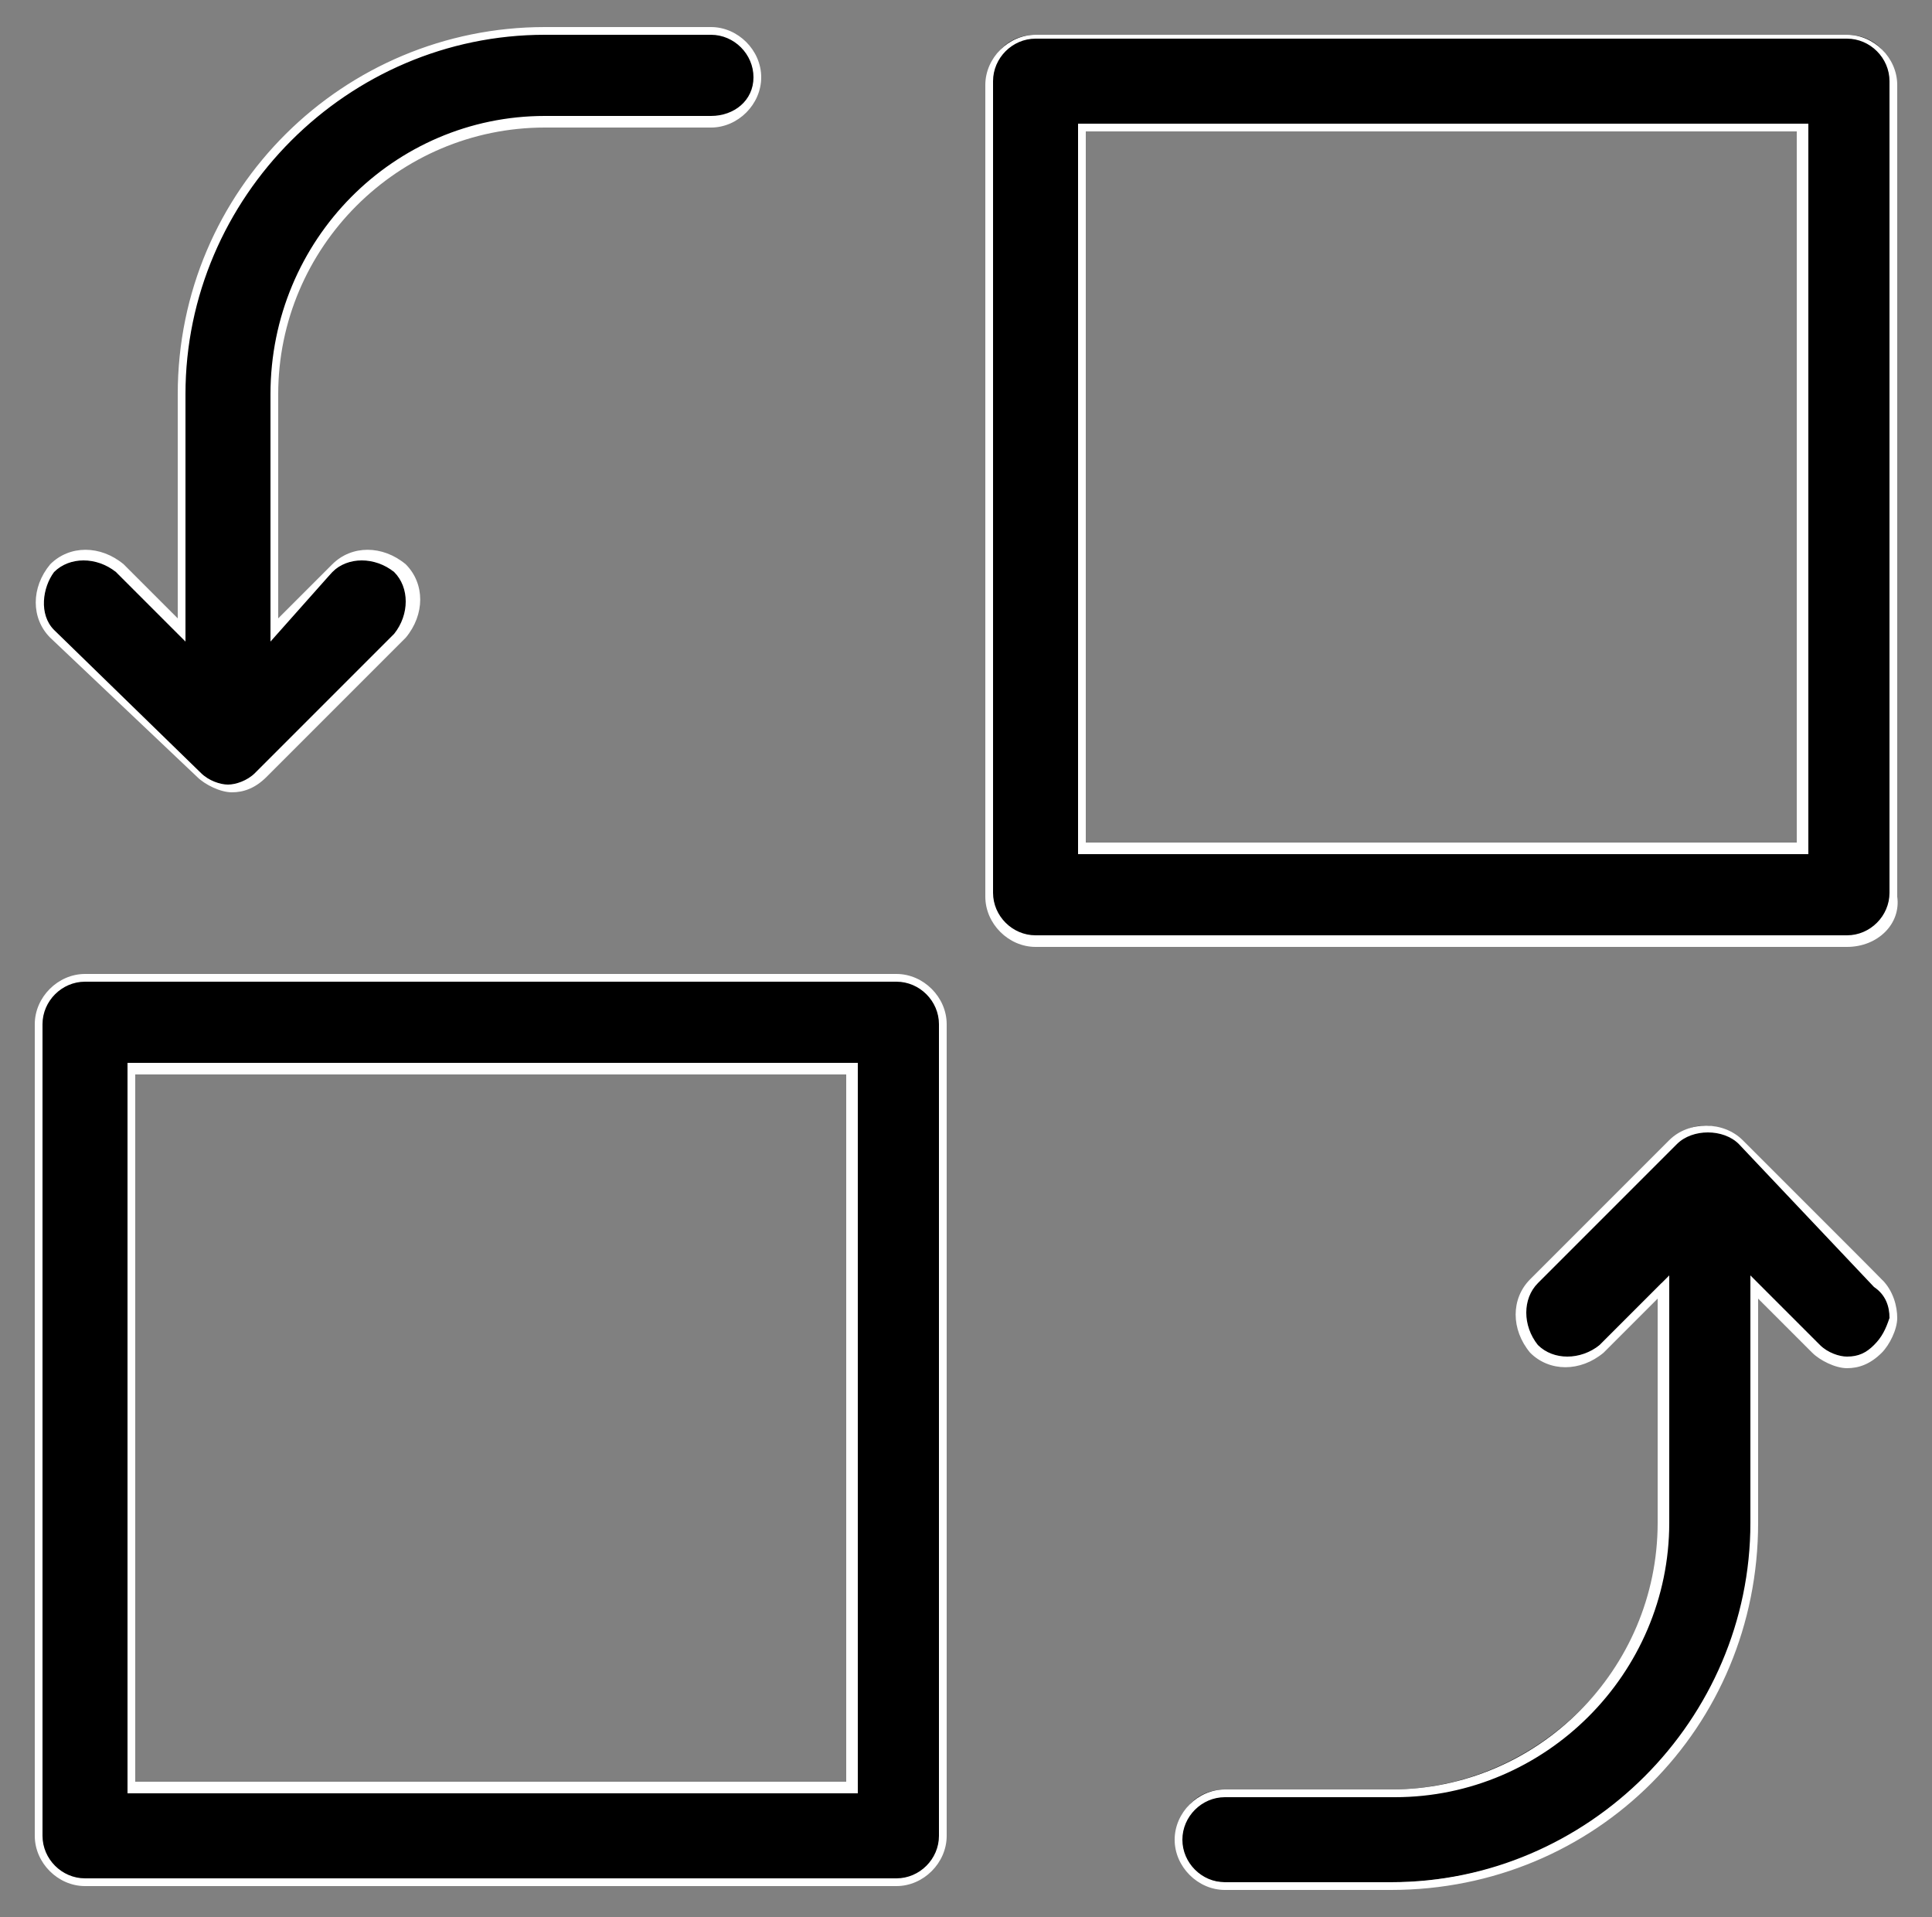
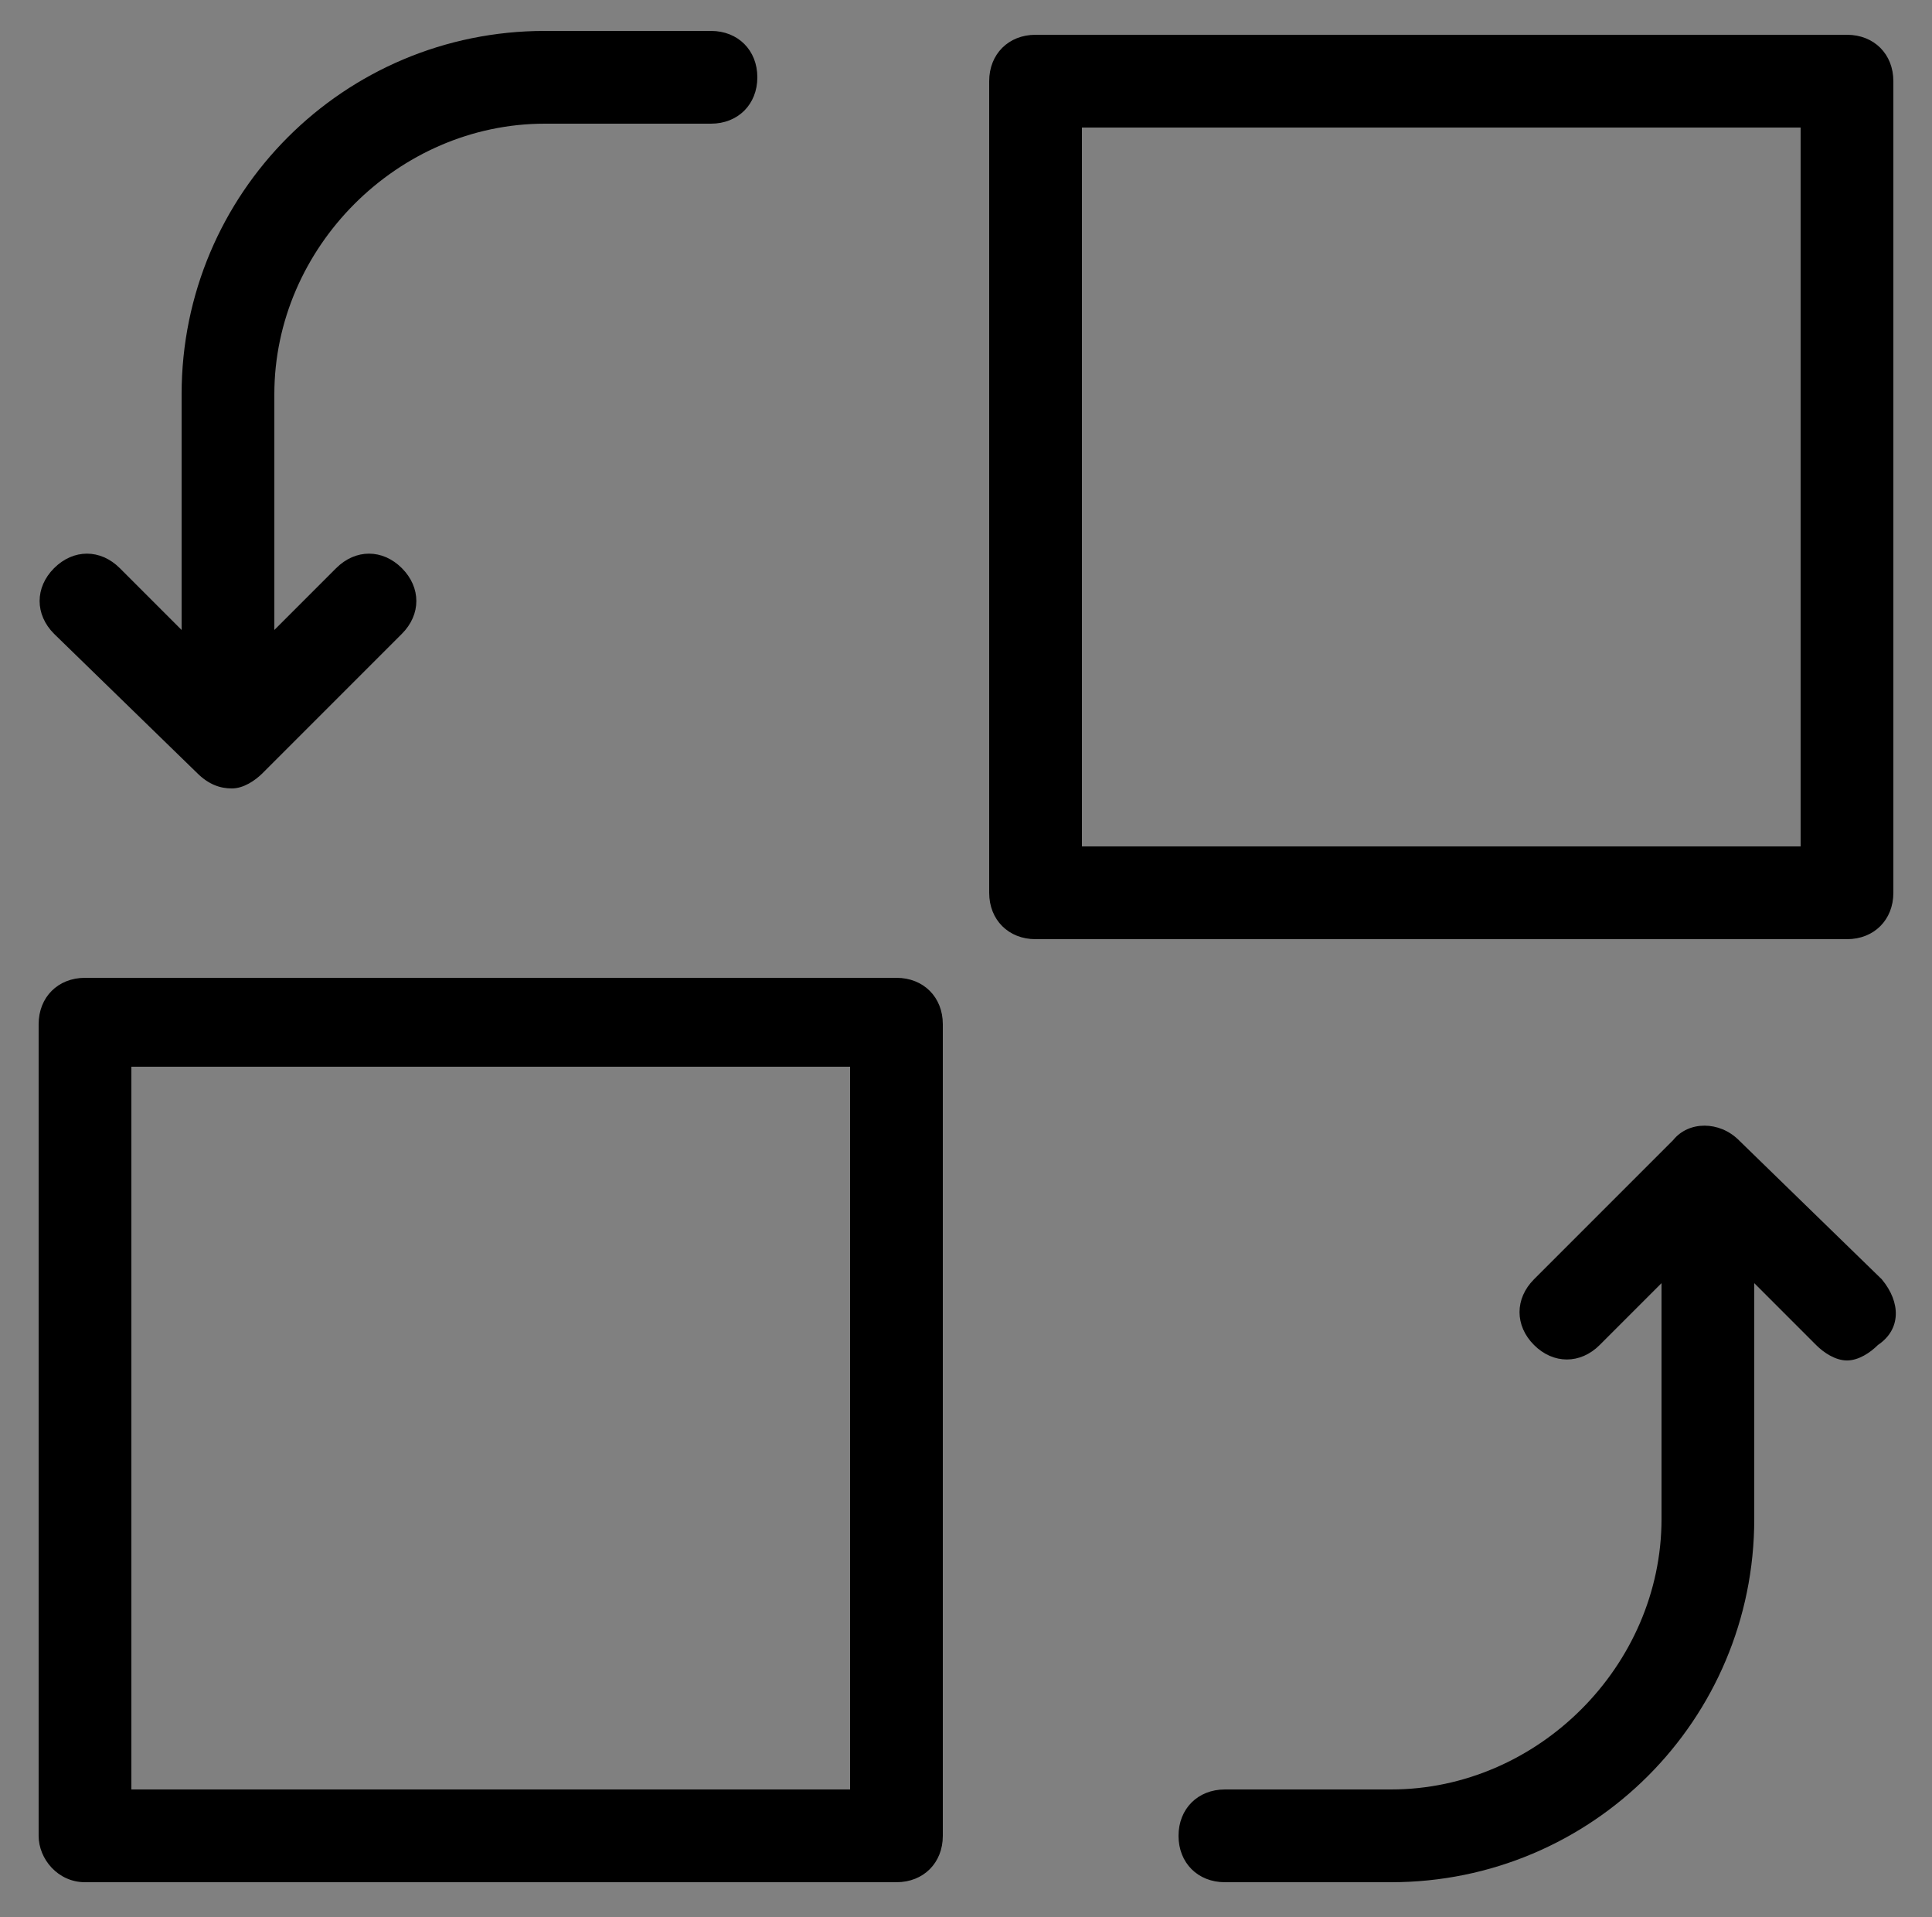
<svg xmlns="http://www.w3.org/2000/svg" version="1.1" id="Layer_1" x="0px" y="0px" viewBox="0 0 50 49.6" style="enable-background:new 0 0 50 49.6;" xml:space="preserve">
  <rect x="0" y="0" width="50" height="49.6" fill="#808080" stroke="none" />
  <style type="text/css">
	.st0{fill:#FFFFFF;}
</style>
  <g>
    <path d="M1.4,16.4c-0.5-0.5-0.5-1.2,0-1.7c0.5-0.5,1.2-0.5,1.7,0l1.6,1.6v-6.1c0-5.2,4.2-9.4,9.4-9.4h4.3c0.7,0,1.2,0.5,1.2,1.2   s-0.5,1.2-1.2,1.2h-4.3c-3.8,0-7,3.2-7,7v6.1l1.6-1.6c0.5-0.5,1.2-0.5,1.7,0c0.5,0.5,0.5,1.2,0,1.7L6.8,20   c-0.2,0.2-0.5,0.4-0.8,0.4S5.4,20.3,5.1,20L1.4,16.4z M25.6,23.1v-21c0-0.7,0.5-1.2,1.2-1.2h21c0.7,0,1.2,0.5,1.2,1.2v21   c0,0.7-0.5,1.2-1.2,1.2h-21C26.1,24.3,25.6,23.8,25.6,23.1z M28,21.9h18.6V3.3H28V21.9z M48.7,33.1L45,29.5c-0.5-0.5-1.3-0.5-1.7,0   l-3.6,3.6c-0.5,0.5-0.5,1.2,0,1.7c0.5,0.5,1.2,0.5,1.7,0l1.6-1.6v6.1c0,3.8-3.2,7-7,7h-4.3c-0.7,0-1.2,0.5-1.2,1.2s0.5,1.2,1.2,1.2   H36c5.2,0,9.4-4.2,9.4-9.4v-6.1l1.6,1.6c0.2,0.2,0.5,0.4,0.8,0.4s0.6-0.2,0.8-0.4C49.2,34.4,49.2,33.7,48.7,33.1z M1,47.5v-21   c0-0.7,0.5-1.2,1.2-1.2h21c0.7,0,1.2,0.5,1.2,1.2v21c0,0.7-0.5,1.2-1.2,1.2h-21C1.5,48.7,1,48.1,1,47.5z M3.4,46.3H22V27.6H3.4   V46.3z" />
-     <path class="st0" d="M36,48.9h-4.3c-0.7,0-1.3-0.6-1.3-1.3s0.6-1.3,1.3-1.3H36c3.8,0,6.9-3.1,6.9-6.9v-5.8L41.5,35   c-0.6,0.5-1.4,0.5-1.9,0c-0.5-0.6-0.5-1.4,0-1.9l3.6-3.6c0.5-0.5,1.4-0.5,1.9,0l3.6,3.6c0.3,0.3,0.4,0.7,0.4,1   c0,0.3-0.2,0.7-0.4,0.9c-0.3,0.3-0.6,0.4-0.9,0.4c-0.3,0-0.7-0.2-0.9-0.4l-1.4-1.4v5.8C45.5,44.7,41.3,48.9,36,48.9z M31.7,46.5   c-0.6,0-1.1,0.5-1.1,1.1s0.5,1.1,1.1,1.1H36c5.1,0,9.3-4.2,9.3-9.3V33l1.8,1.8c0.2,0.2,0.5,0.3,0.7,0.3c0.3,0,0.5-0.1,0.7-0.3   c0.2-0.2,0.3-0.4,0.4-0.7c0-0.3-0.1-0.6-0.4-0.8L45,29.6c-0.4-0.4-1.2-0.4-1.6,0l-3.6,3.6c-0.4,0.4-0.4,1.1,0,1.6   c0.4,0.4,1.1,0.4,1.6,0l1.8-1.8v6.4c0,3.9-3.2,7.1-7.1,7.1H31.7z M23.2,48.8h-21c-0.7,0-1.3-0.6-1.3-1.3v-21c0-0.7,0.6-1.3,1.3-1.3   h21c0.7,0,1.3,0.6,1.3,1.3v21C24.5,48.2,23.9,48.8,23.2,48.8z M2.2,25.4c-0.6,0-1.1,0.5-1.1,1.1v21c0,0.6,0.5,1.1,1.1,1.1h21   c0.6,0,1.1-0.5,1.1-1.1v-21c0-0.6-0.5-1.1-1.1-1.1H2.2z M22.1,46.4H3.3V27.5h18.9V46.4z M3.5,46.1h18.4V27.8H3.5V46.1z M47.8,24.5   h-21c-0.7,0-1.3-0.6-1.3-1.3v-21c0-0.7,0.6-1.3,1.3-1.3h21c0.7,0,1.3,0.6,1.3,1.3v21C49.2,23.9,48.6,24.5,47.8,24.5z M26.8,1   c-0.6,0-1.1,0.5-1.1,1.1v21c0,0.6,0.5,1.1,1.1,1.1h21c0.6,0,1.1-0.5,1.1-1.1v-21c0-0.6-0.5-1.1-1.1-1.1H26.8z M46.8,22.1H27.9V3.2   h18.9V22.1z M28.1,21.8h18.4V3.4H28.1V21.8z M6,20.5c-0.3,0-0.7-0.2-0.9-0.4l-3.8-3.6c-0.5-0.5-0.5-1.3,0-1.9   c0.5-0.5,1.3-0.5,1.9,0L4.6,16v-5.8c0-5.3,4.3-9.5,9.5-9.5h4.3c0.7,0,1.3,0.6,1.3,1.3c0,0.7-0.6,1.3-1.3,1.3h-4.3   c-3.8,0-6.9,3.1-6.9,6.9V16l1.4-1.4c0.5-0.5,1.3-0.5,1.9,0c0.5,0.5,0.5,1.3,0,1.9l-3.6,3.6C6.6,20.4,6.3,20.5,6,20.5z M1.4,16.3   L5.2,20c0.2,0.2,0.5,0.3,0.7,0.3s0.5-0.1,0.7-0.3l3.6-3.6c0.4-0.5,0.4-1.2,0-1.6c-0.5-0.4-1.2-0.4-1.6,0L7,16.6v-6.4   C7,6.2,10.2,3,14.1,3h4.3C19,3,19.5,2.6,19.5,2S19,0.9,18.4,0.9h-4.3c-5.1,0-9.3,4.2-9.3,9.3v6.4L3,14.8c-0.5-0.4-1.2-0.4-1.6,0   C1.1,15.2,1,15.9,1.4,16.3z" />
  </g>
</svg>